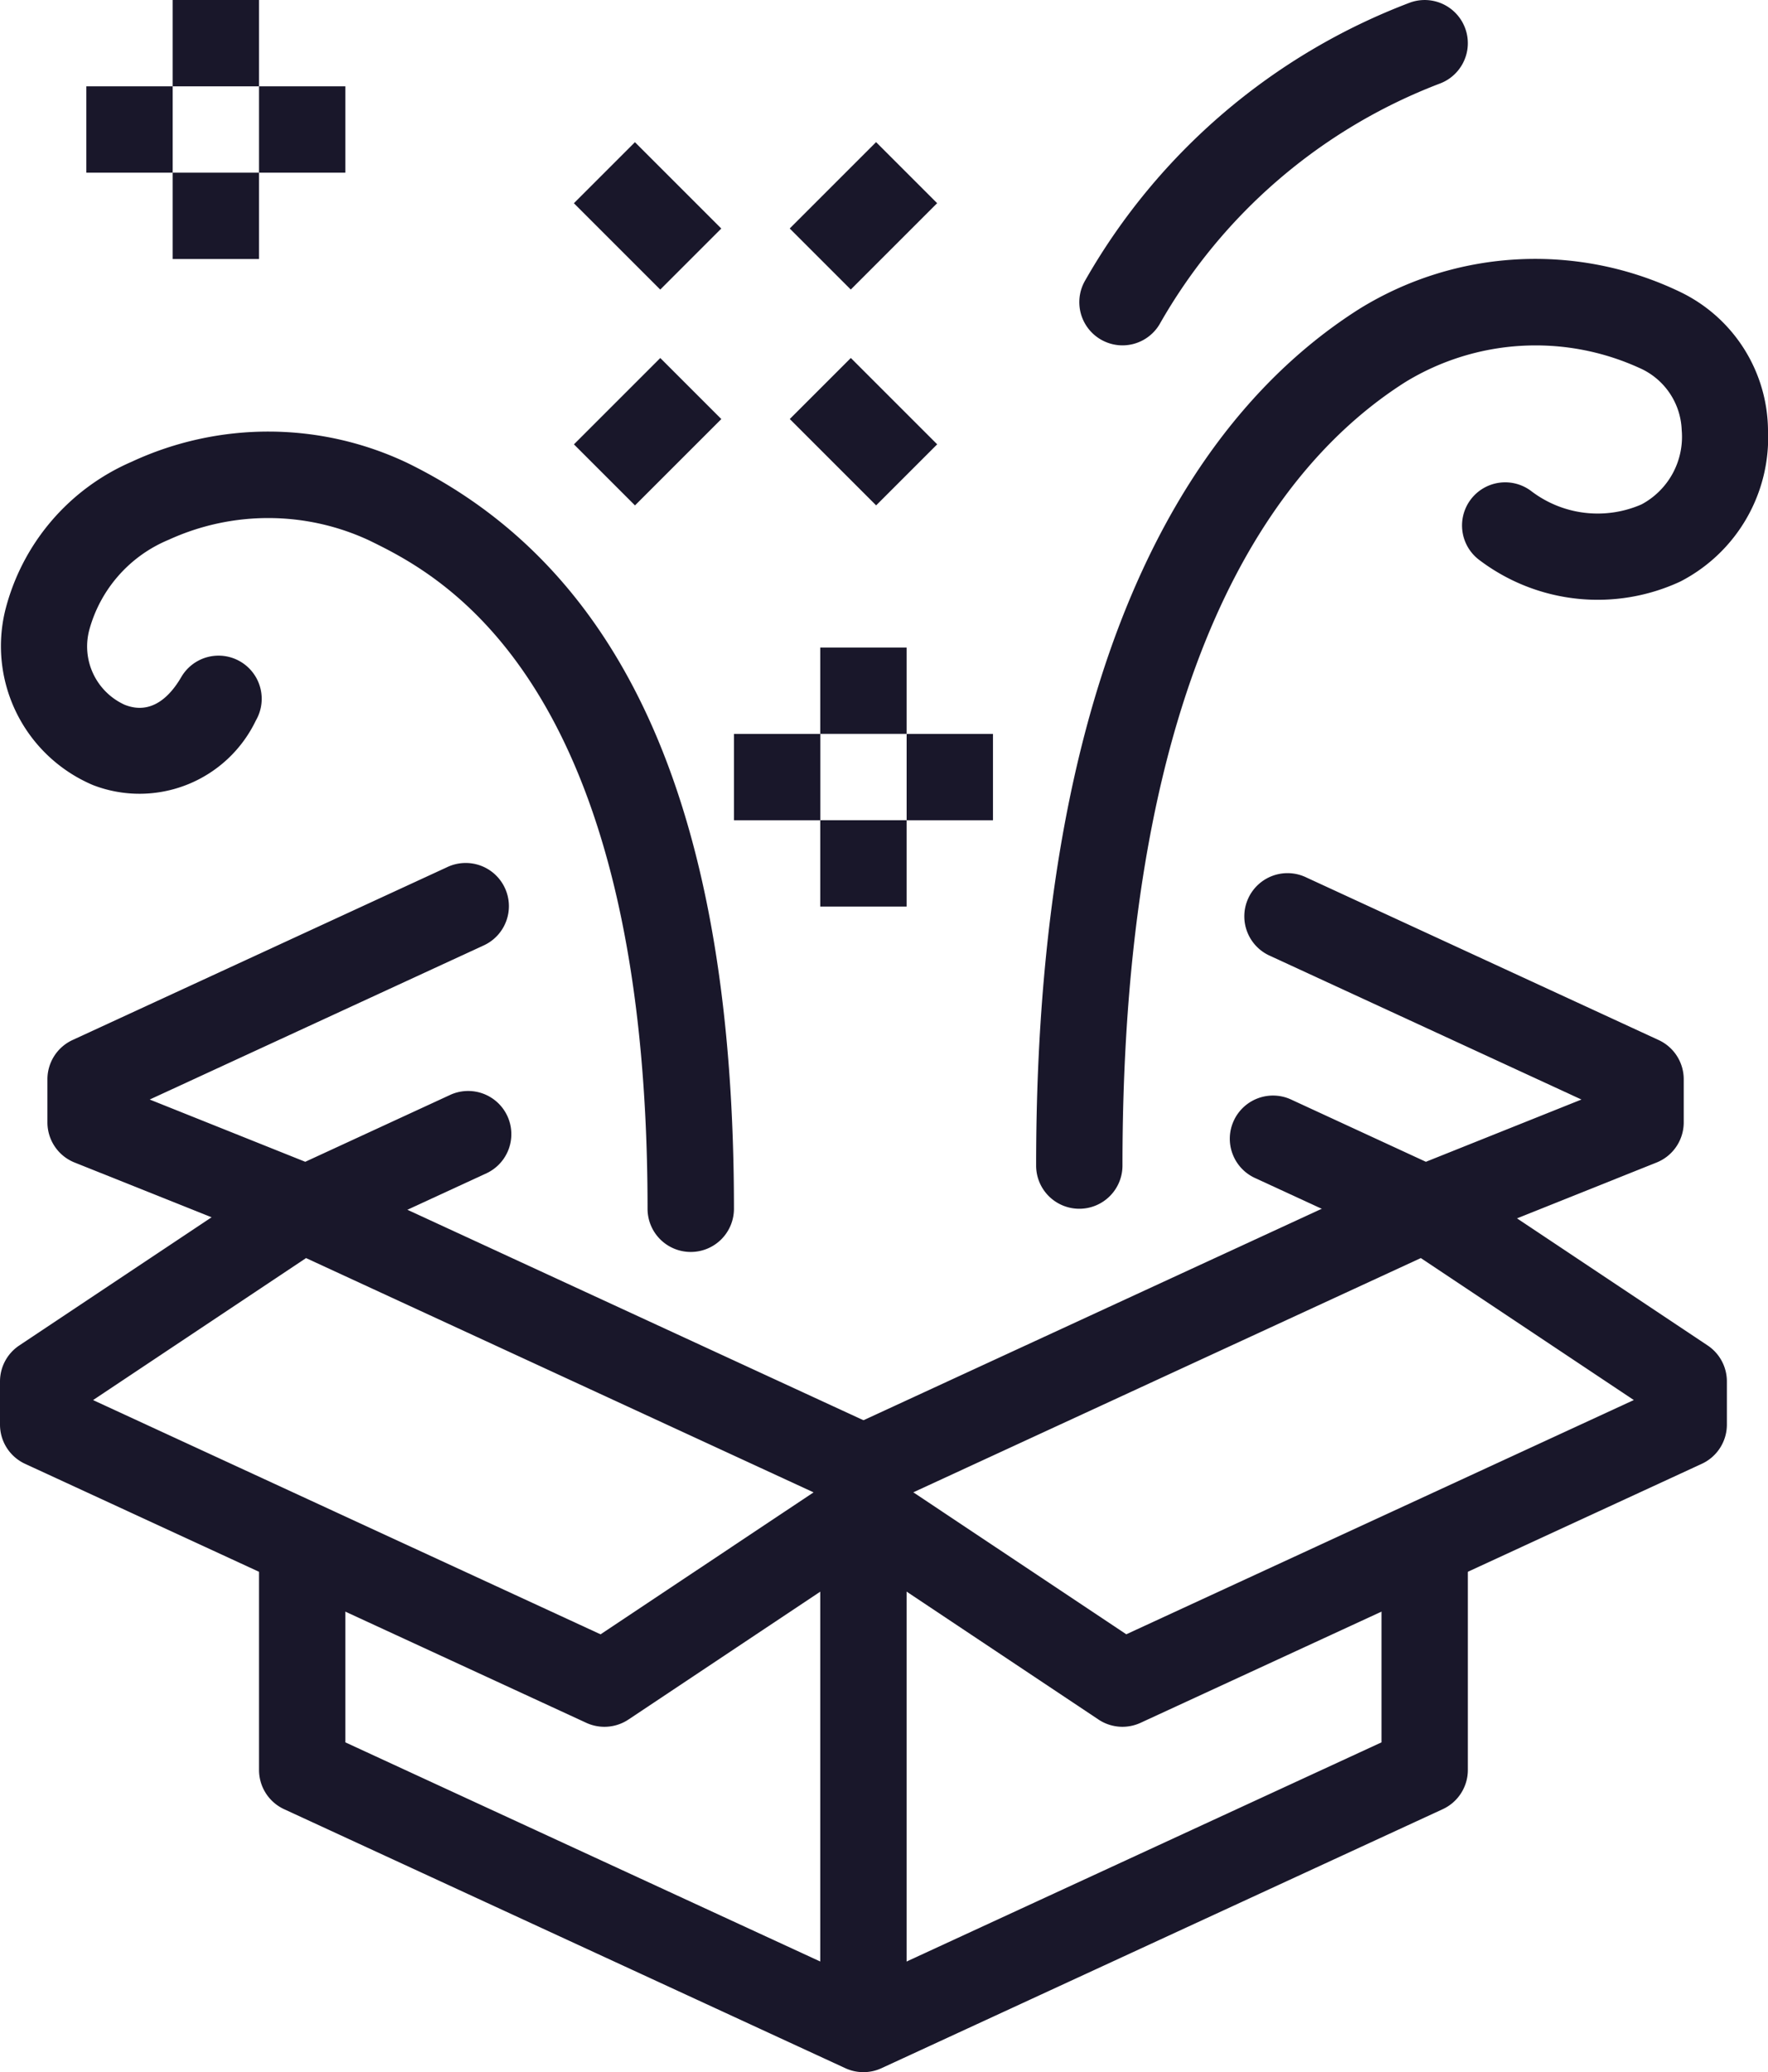
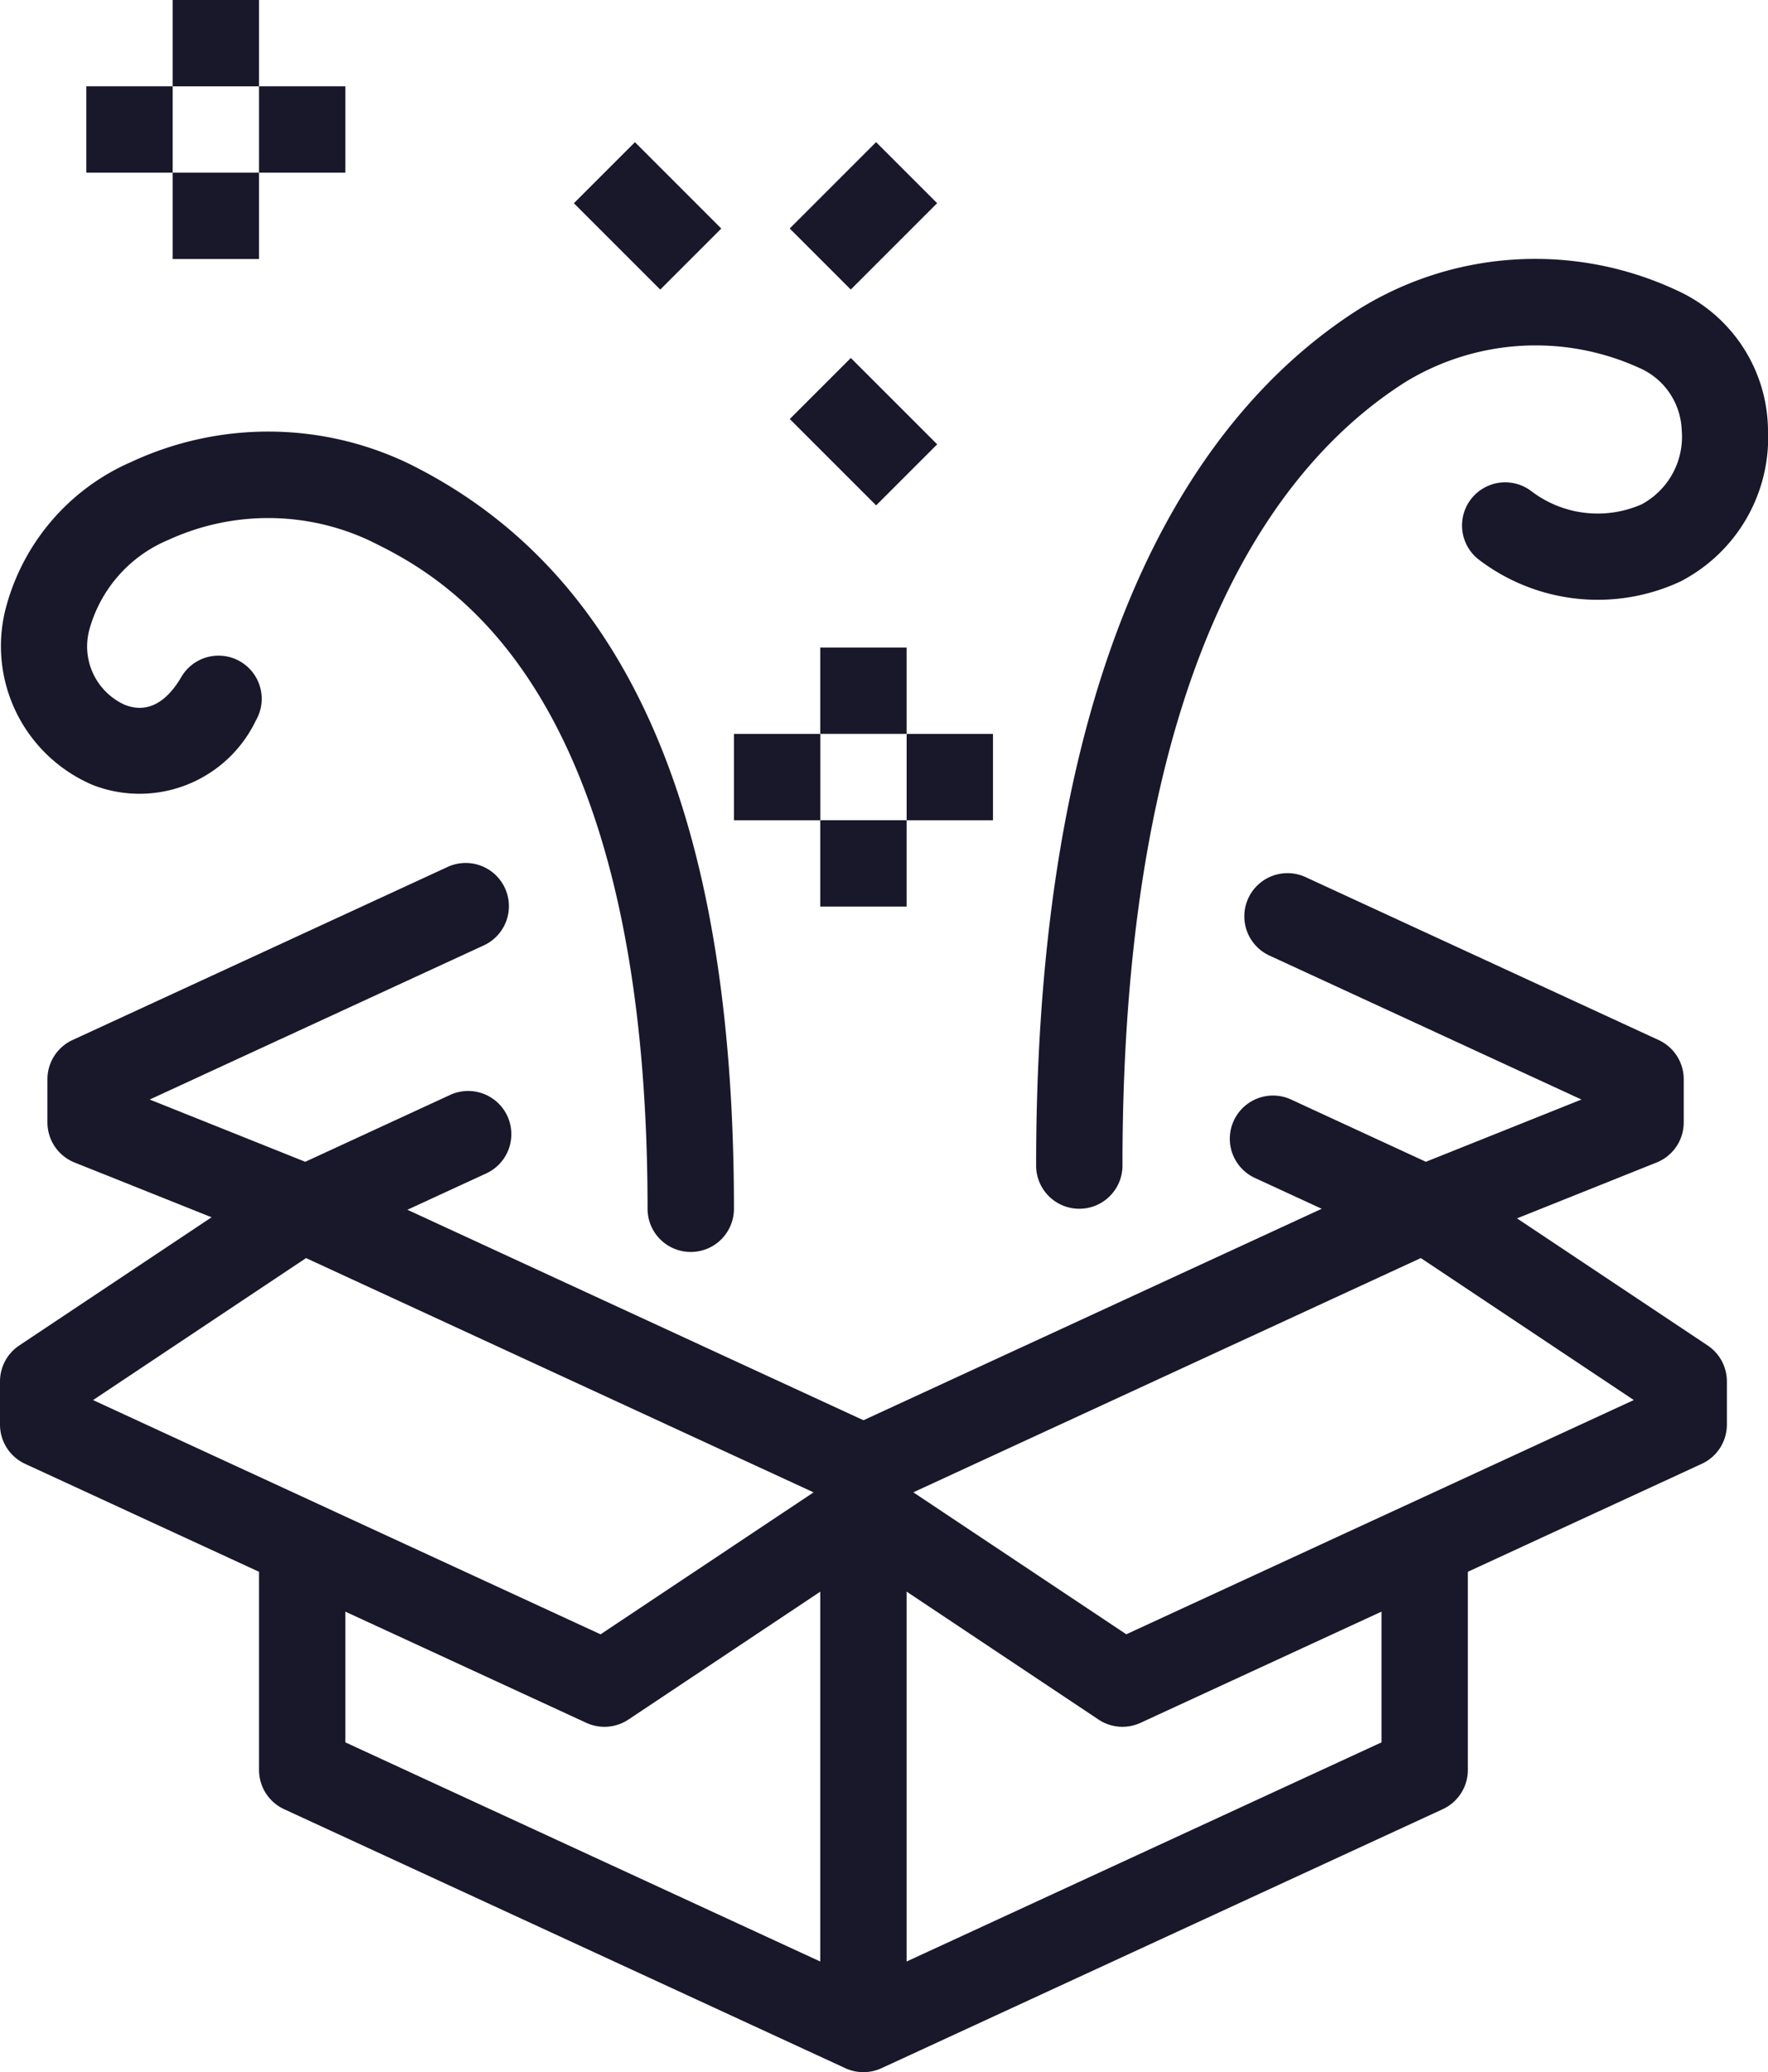
<svg xmlns="http://www.w3.org/2000/svg" width="38.393" height="45" viewBox="0 0 38.393 45">
  <defs>
    <style>.cls-1{fill:#19172a;}</style>
  </defs>
  <g id="Layer_2" data-name="Layer 2">
    <g id="Layer_1-2" data-name="Layer 1">
      <path class="cls-1" d="M24.375,37.5a.937.937,0,0,1-.52-.157l-5.625-3.75a.938.938,0,0,1-.417-.78V31.875a.938.938,0,0,1,.545-.851l12.188-5.625a.937.937,0,0,1,.913.071l5.625,3.75A.938.938,0,0,1,37.5,30v.938a.938.938,0,0,1-.545.851l-12.188,5.625A.938.938,0,0,1,24.375,37.5Zm-4.542-5.092,4.625,3.083,11.021-5.087-4.625-3.083Z" />
      <path class="cls-1" d="M18.75,45a.935.935,0,0,1-.393-.086l-12.188-5.625A.938.938,0,0,1,5.625,38.438V33.75H7.5v4.088l11.25,5.192L30,37.838V33.75h1.875v4.688a.938.938,0,0,1-.545.851l-12.188,5.625A.935.935,0,0,1,18.75,45Z" />
      <path class="cls-1" d="M30.938,27.188a.946.946,0,0,1-.393-.086L27.268,25.589a.938.938,0,1,1,.786-1.703l2.91,1.344,3.378-1.352L27.583,20.759a.938.938,0,1,1,.786-1.703l7.649,3.53a.938.938,0,0,1,.545.851v.938a.938.938,0,0,1-.59.871l-4.688,1.875A.933.933,0,0,1,30.938,27.188Z" />
      <path class="cls-1" d="M6.656,27.188a.933.933,0,0,1-.348-.067l-4.688-1.875a.938.938,0,0,1-.59-.871v-.938a.938.938,0,0,1,.545-.851l8.128-3.751A.938.938,0,1,1,10.489,20.538L3.251,23.878,6.629,25.23l3.161-1.459a.938.938,0,0,1,.786,1.703L7.049,27.101A.932.932,0,0,1,6.656,27.188Z" />
      <rect class="cls-1" x="17.812" y="32.812" width="1.875" height="11.25" />
      <path class="cls-1" d="M13.125,37.5a.938.938,0,0,1-.393-.086l-12.188-5.625A.938.938,0,0,1,0,30.938V30a.938.938,0,0,1,.417-.78l5.625-3.75a.936.936,0,0,1,.913-.071l12.188,5.625a.938.938,0,0,1,.545.851v.938a.938.938,0,0,1-.417.78l-5.625,3.75A.937.937,0,0,1,13.125,37.5ZM2.021,30.405l11.021,5.087,4.625-3.083L6.646,27.321Z" />
      <path class="cls-1" d="M23.438,26.25a.937.937,0,0,1-.938-.938c0-11.7,3.816-16.574,7.018-18.603A7.259,7.259,0,0,1,36.492,6.343a3.364,3.364,0,0,1,1.901,2.997,3.518,3.518,0,0,1-1.904,3.289,4.257,4.257,0,0,1-4.352-.458.937.937,0,1,1,1.119-1.503,2.377,2.377,0,0,0,2.392.285,1.665,1.665,0,0,0,.871-1.613,1.533,1.533,0,0,0-.929-1.354,5.427,5.427,0,0,0-5.067.308C27.718,10.071,24.375,14.466,24.375,25.312A.937.937,0,0,1,23.438,26.25Z" />
      <path class="cls-1" d="M15,27.188a.937.937,0,0,1-.938-.938c0-11.55-4.545-13.779-6.038-14.511A5.191,5.191,0,0,0,3.663,11.722,2.96,2.96,0,0,0,1.94,13.676a1.391,1.391,0,0,0,.769,1.63c.588.233.992-.198,1.226-.6a.937.937,0,1,1,1.622.939,2.802,2.802,0,0,1-3.536,1.405A3.278,3.278,0,0,1,.113,13.257a4.791,4.791,0,0,1,2.744-3.228,7.039,7.039,0,0,1,5.994.027c4.769,2.338,7.087,7.636,7.087,16.194A.937.937,0,0,1,15,27.188Z" />
-       <rect class="cls-1" x="12.737" y="8.438" width="2.652" height="1.875" transform="translate(-2.51 12.69) rotate(-45)" />
      <rect class="cls-1" x="17.424" y="3.75" width="2.652" height="1.875" transform="translate(2.177 14.631) rotate(-45)" />
      <rect class="cls-1" x="17.813" y="8.049" width="1.875" height="2.652" transform="translate(-1.137 16.004) rotate(-45)" />
      <rect class="cls-1" x="13.125" y="3.362" width="1.875" height="2.652" transform="translate(0.804 11.317) rotate(-45)" />
      <rect class="cls-1" x="17.812" y="14.062" width="1.875" height="1.875" />
      <rect class="cls-1" x="17.812" y="17.812" width="1.875" height="1.875" />
      <rect class="cls-1" x="15.938" y="15.938" width="1.875" height="1.875" />
      <rect class="cls-1" x="19.688" y="15.938" width="1.875" height="1.875" />
      <rect class="cls-1" x="3.75" width="1.875" height="1.875" />
      <rect class="cls-1" x="3.75" y="3.75" width="1.875" height="1.875" />
      <rect class="cls-1" x="1.875" y="1.875" width="1.875" height="1.875" />
      <rect class="cls-1" x="5.625" y="1.875" width="1.875" height="1.875" />
-       <path class="cls-1" d="M24.374,7.5a.938.938,0,0,1-.804-1.418A13.706,13.706,0,0,1,30.617.057a.937.937,0,1,1,.641,1.761,11.861,11.861,0,0,0-6.078,5.225A.937.937,0,0,1,24.374,7.5Z" />
    </g>
  </g>
</svg>